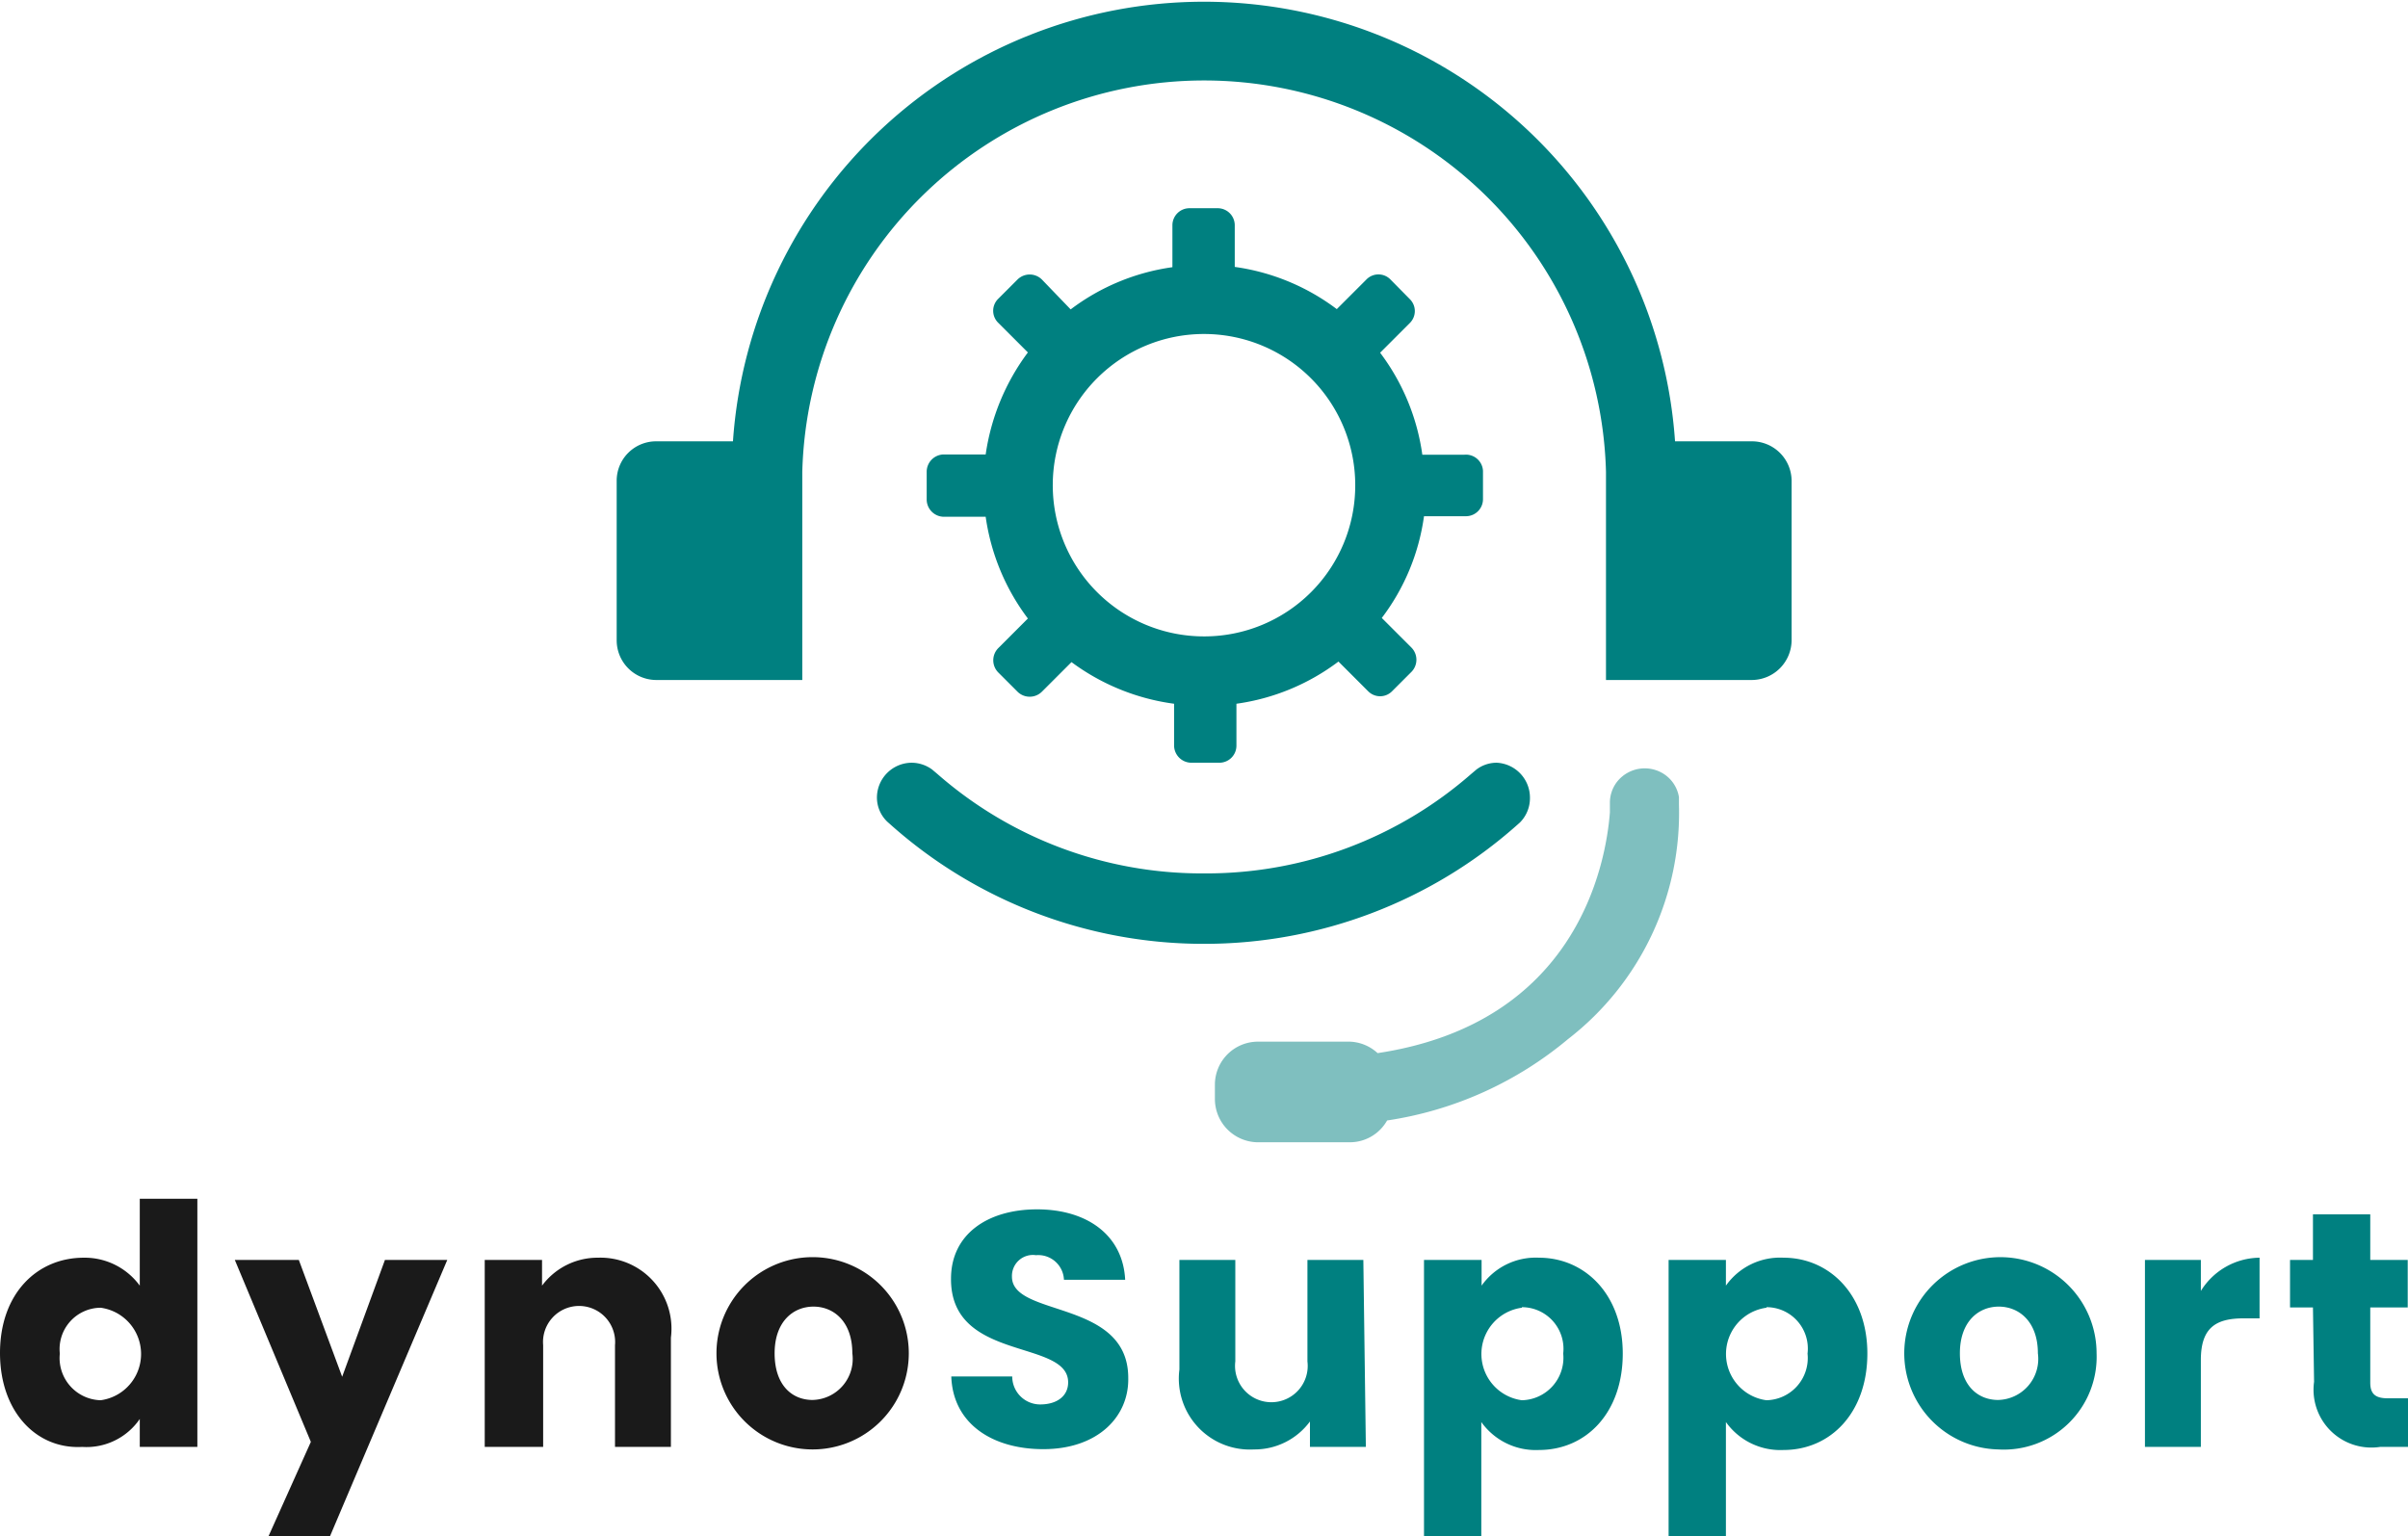
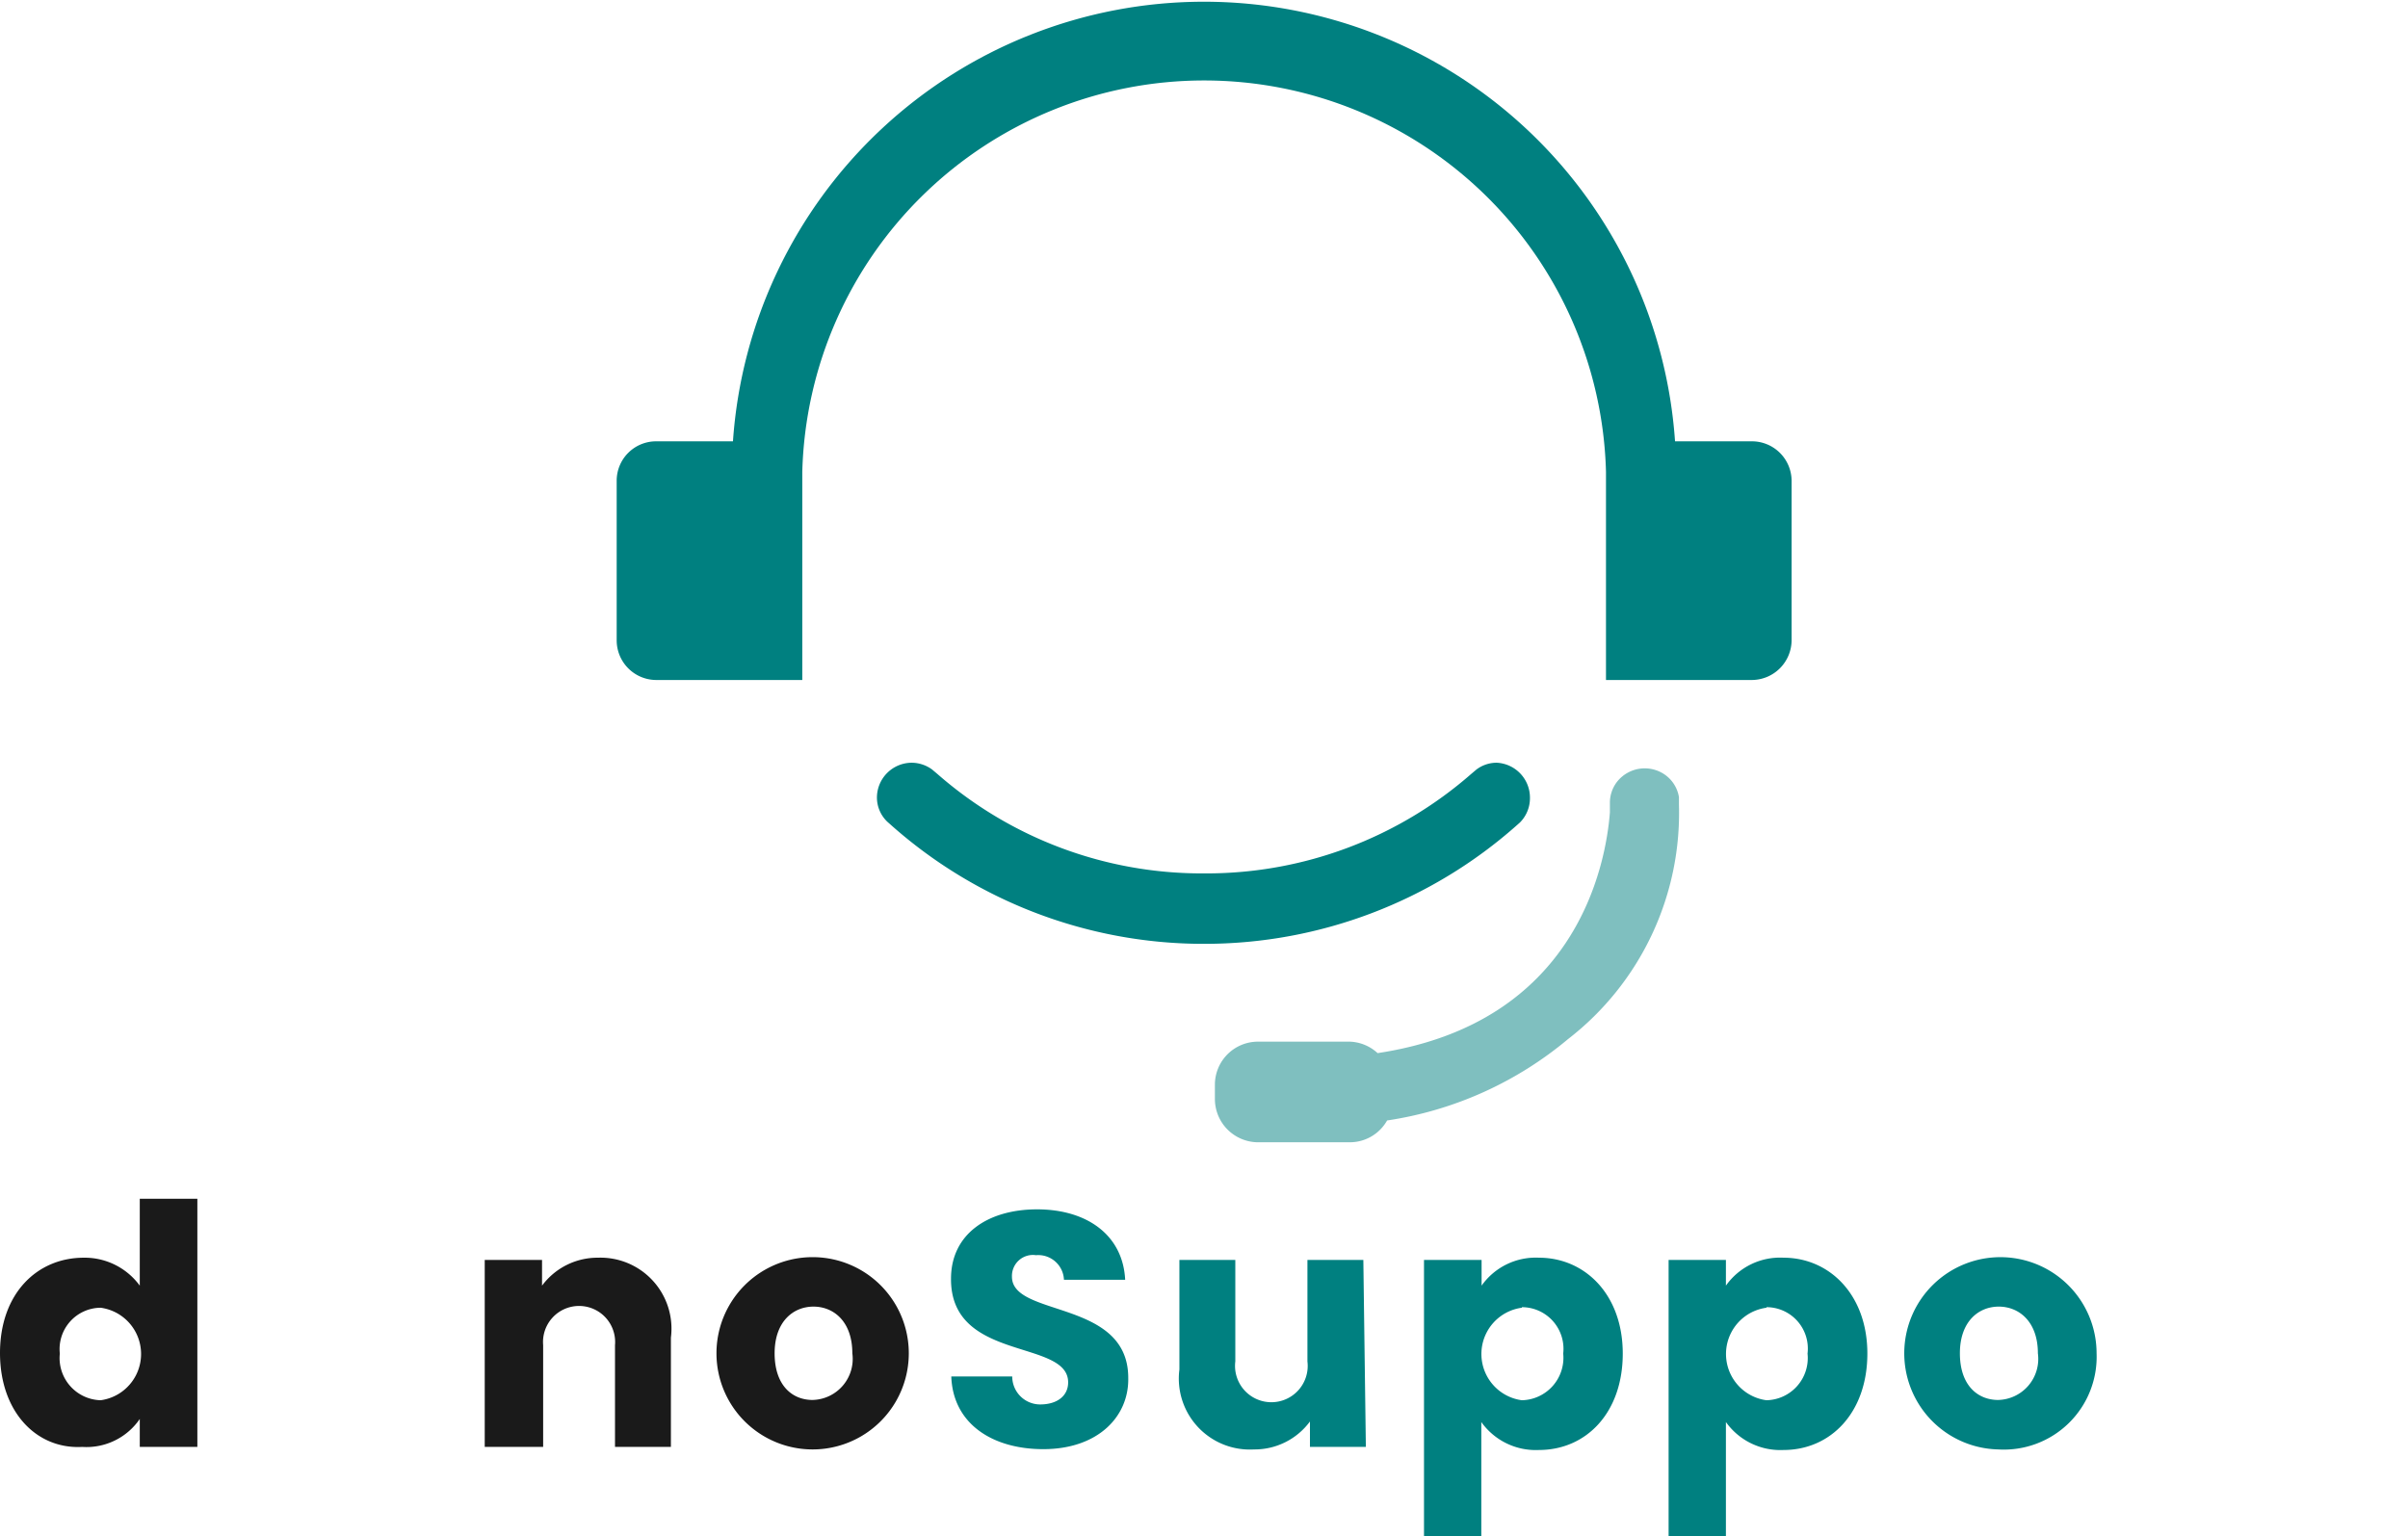
<svg xmlns="http://www.w3.org/2000/svg" viewBox="0 0 86.14 54.96">
  <defs>
    <style>.cls-1,.cls-2{fill:teal;}.cls-2{opacity:0.5;}.cls-3{fill:#1a1a1a;}</style>
  </defs>
  <title>dynosupport logo black</title>
  <g id="Layer_2" data-name="Layer 2">
    <g id="Layer_1-2" data-name="Layer 1">
-       <path class="cls-1" d="M52.38,16.27h-1.5a7.85,7.85,0,0,0-1.51-3.65l1.06-1.06a.6.6,0,0,0,0-.86L49.74,10a.6.6,0,0,0-.86,0l-1.06,1.06a7.85,7.85,0,0,0-3.65-1.51V8.06a.61.61,0,0,0-.61-.61h-1a.61.61,0,0,0-.62.61v1.5a7.82,7.82,0,0,0-3.64,1.51L37.27,10a.62.62,0,0,0-.87,0l-.69.69a.6.6,0,0,0,0,.86l1.06,1.06a8,8,0,0,0-1.51,3.65h-1.5a.62.62,0,0,0-.61.61v1a.62.62,0,0,0,.61.62h1.5a7.88,7.88,0,0,0,1.51,3.64l-1.06,1.06a.62.62,0,0,0,0,.87l.69.69a.62.62,0,0,0,.87,0l1.06-1.06A7.92,7.92,0,0,0,42,25.18v1.5a.62.62,0,0,0,.62.61h1a.61.61,0,0,0,.61-.61v-1.5a7.85,7.85,0,0,0,3.65-1.51l1.06,1.06a.6.6,0,0,0,.86,0l.69-.69a.62.62,0,0,0,0-.87l-1.06-1.06a7.77,7.77,0,0,0,1.51-3.64h1.5a.61.61,0,0,0,.61-.62v-1A.61.61,0,0,0,52.38,16.27Zm-9.31,6.5a5.41,5.41,0,1,1,5.41-5.4A5.4,5.4,0,0,1,43.07,22.77Z" />
-       <path class="cls-1" d="M53.54,27.29h0a1.2,1.2,0,0,0-.72.24l-.19.16h0a14.38,14.38,0,0,1-9.48,3.56H43a14.35,14.35,0,0,1-9.47-3.56h0l-.19-.16a1.25,1.25,0,0,0-.73-.24h0a1.25,1.25,0,0,0-1.24,1.24h0a1.2,1.2,0,0,0,.37.87h0l.09.08h0A16.82,16.82,0,0,0,43,33.77h.06a16.83,16.83,0,0,0,11.22-4.26h0l.09-.08h0a1.23,1.23,0,0,0,.36-.87h0A1.25,1.25,0,0,0,53.54,27.29Z" />
+       <path class="cls-1" d="M53.54,27.29h0a1.2,1.2,0,0,0-.72.24l-.19.16h0a14.38,14.38,0,0,1-9.48,3.56H43a14.35,14.35,0,0,1-9.47-3.56h0l-.19-.16a1.25,1.25,0,0,0-.73-.24h0a1.25,1.25,0,0,0-1.24,1.24h0a1.2,1.2,0,0,0,.37.87h0l.09.08A16.82,16.82,0,0,0,43,33.77h.06a16.83,16.83,0,0,0,11.22-4.26h0l.09-.08h0a1.23,1.23,0,0,0,.36-.87h0A1.25,1.25,0,0,0,53.54,27.29Z" />
      <path class="cls-1" d="M64.09,17.21v5.7a1.43,1.43,0,0,1-1.42,1.42H57.45V16.88a14.38,14.38,0,0,0-28.75,0v7.45H23.47a1.42,1.42,0,0,1-1.41-1.42v-5.7a1.41,1.41,0,0,1,1.41-1.42h2.75a16.89,16.89,0,0,1,33.7,0h2.75A1.42,1.42,0,0,1,64.09,17.21Z" />
      <path class="cls-2" d="M56.09,37.18a13.08,13.08,0,0,1-6.47,2.91,1.53,1.53,0,0,1-1.33.78H45a1.55,1.55,0,0,1-1.54-1.55v-.5A1.54,1.54,0,0,1,45,37.27h3.28a1.54,1.54,0,0,1,1,.41h0c7.1-1.07,8.16-6.7,8.31-8.61h0V29h0l0-.25a1.23,1.23,0,0,1,.22-.73l0,0a1.26,1.26,0,0,1,1.75-.3,1.22,1.22,0,0,1,.5.8h0s0,.08,0,.12v0s0,.09,0,.14v0A10.23,10.23,0,0,1,56.09,37.18Z" />
      <path class="cls-3" d="M3,45A2.44,2.44,0,0,1,5,46V42.89H7.06v8.88H5v-1a2.31,2.31,0,0,1-2.06,1C1.31,51.86,0,50.52,0,48.41S1.31,45,3,45Zm.6,1.79a1.48,1.48,0,0,0-1.46,1.64,1.51,1.51,0,0,0,1.46,1.67,1.67,1.67,0,0,0,0-3.31Z" />
-       <path class="cls-3" d="M13.77,45.08H16L11.79,55H9.59l1.53-3.41L8.4,45.08h2.29l1.55,4.18Z" />
      <path class="cls-3" d="M22,48.13a1.29,1.29,0,1,0-2.57,0v3.64H17.34V45.08h2.05V46a2.47,2.47,0,0,1,2-1A2.54,2.54,0,0,1,24,47.86v3.91H22Z" />
      <path class="cls-3" d="M29.07,51.86a3.44,3.44,0,1,1,0-6.88,3.44,3.44,0,1,1,0,6.88Zm0-1.77a1.47,1.47,0,0,0,1.42-1.67c0-1.14-.67-1.67-1.39-1.67s-1.39.53-1.39,1.67S28.33,50.09,29.07,50.09Z" />
      <path class="cls-1" d="M37.32,51.85c-1.81,0-3.23-.9-3.29-2.6h2.18a1,1,0,0,0,1,1c.6,0,1-.3,1-.79,0-1.56-4.21-.72-4.19-3.71,0-1.59,1.31-2.48,3.08-2.48s3.07.91,3.15,2.52H38.06a.92.92,0,0,0-1-.88.75.75,0,0,0-.86.77c0,1.46,4.16.8,4.16,3.62C40.39,50.68,39.28,51.85,37.32,51.85Z" />
      <path class="cls-1" d="M48.86,51.77h-2v-.91a2.46,2.46,0,0,1-2,1A2.54,2.54,0,0,1,42.19,49V45.08h2v3.63a1.3,1.3,0,1,0,2.58,0V45.08h2Z" />
      <path class="cls-1" d="M55.05,45c1.65,0,3,1.32,3,3.43s-1.3,3.45-3,3.45a2.39,2.39,0,0,1-2.06-1V55H50.94V45.08H53V46A2.37,2.37,0,0,1,55.05,45Zm-.61,1.79a1.67,1.67,0,0,0,0,3.31,1.52,1.52,0,0,0,1.48-1.67A1.49,1.49,0,0,0,54.44,46.77Z" />
      <path class="cls-1" d="M63.8,45c1.64,0,3,1.32,3,3.43s-1.31,3.45-3,3.45a2.39,2.39,0,0,1-2.06-1V55H59.69V45.08h2.05V46A2.37,2.37,0,0,1,63.8,45Zm-.61,1.79a1.67,1.67,0,0,0,0,3.31,1.51,1.51,0,0,0,1.47-1.67A1.48,1.48,0,0,0,63.19,46.77Z" />
      <path class="cls-1" d="M71.48,51.86A3.44,3.44,0,1,1,75,48.42,3.32,3.32,0,0,1,71.48,51.86Zm0-1.77a1.47,1.47,0,0,0,1.42-1.67c0-1.14-.68-1.67-1.4-1.67s-1.39.53-1.39,1.67S70.74,50.09,71.48,50.09Z" />
-       <path class="cls-1" d="M78.73,51.77h-2V45.08h2v1.11A2.5,2.5,0,0,1,80.83,45v2.17h-.57c-1,0-1.53.34-1.53,1.49Z" />
-       <path class="cls-1" d="M82.74,46.78h-.82v-1.7h.82V43.45h2.05v1.63h1.34v1.7H84.79v2.69c0,.39.17.56.62.56h.73v1.74h-1a2.07,2.07,0,0,1-2.36-2.33Z" />
    </g>
  </g>
</svg>